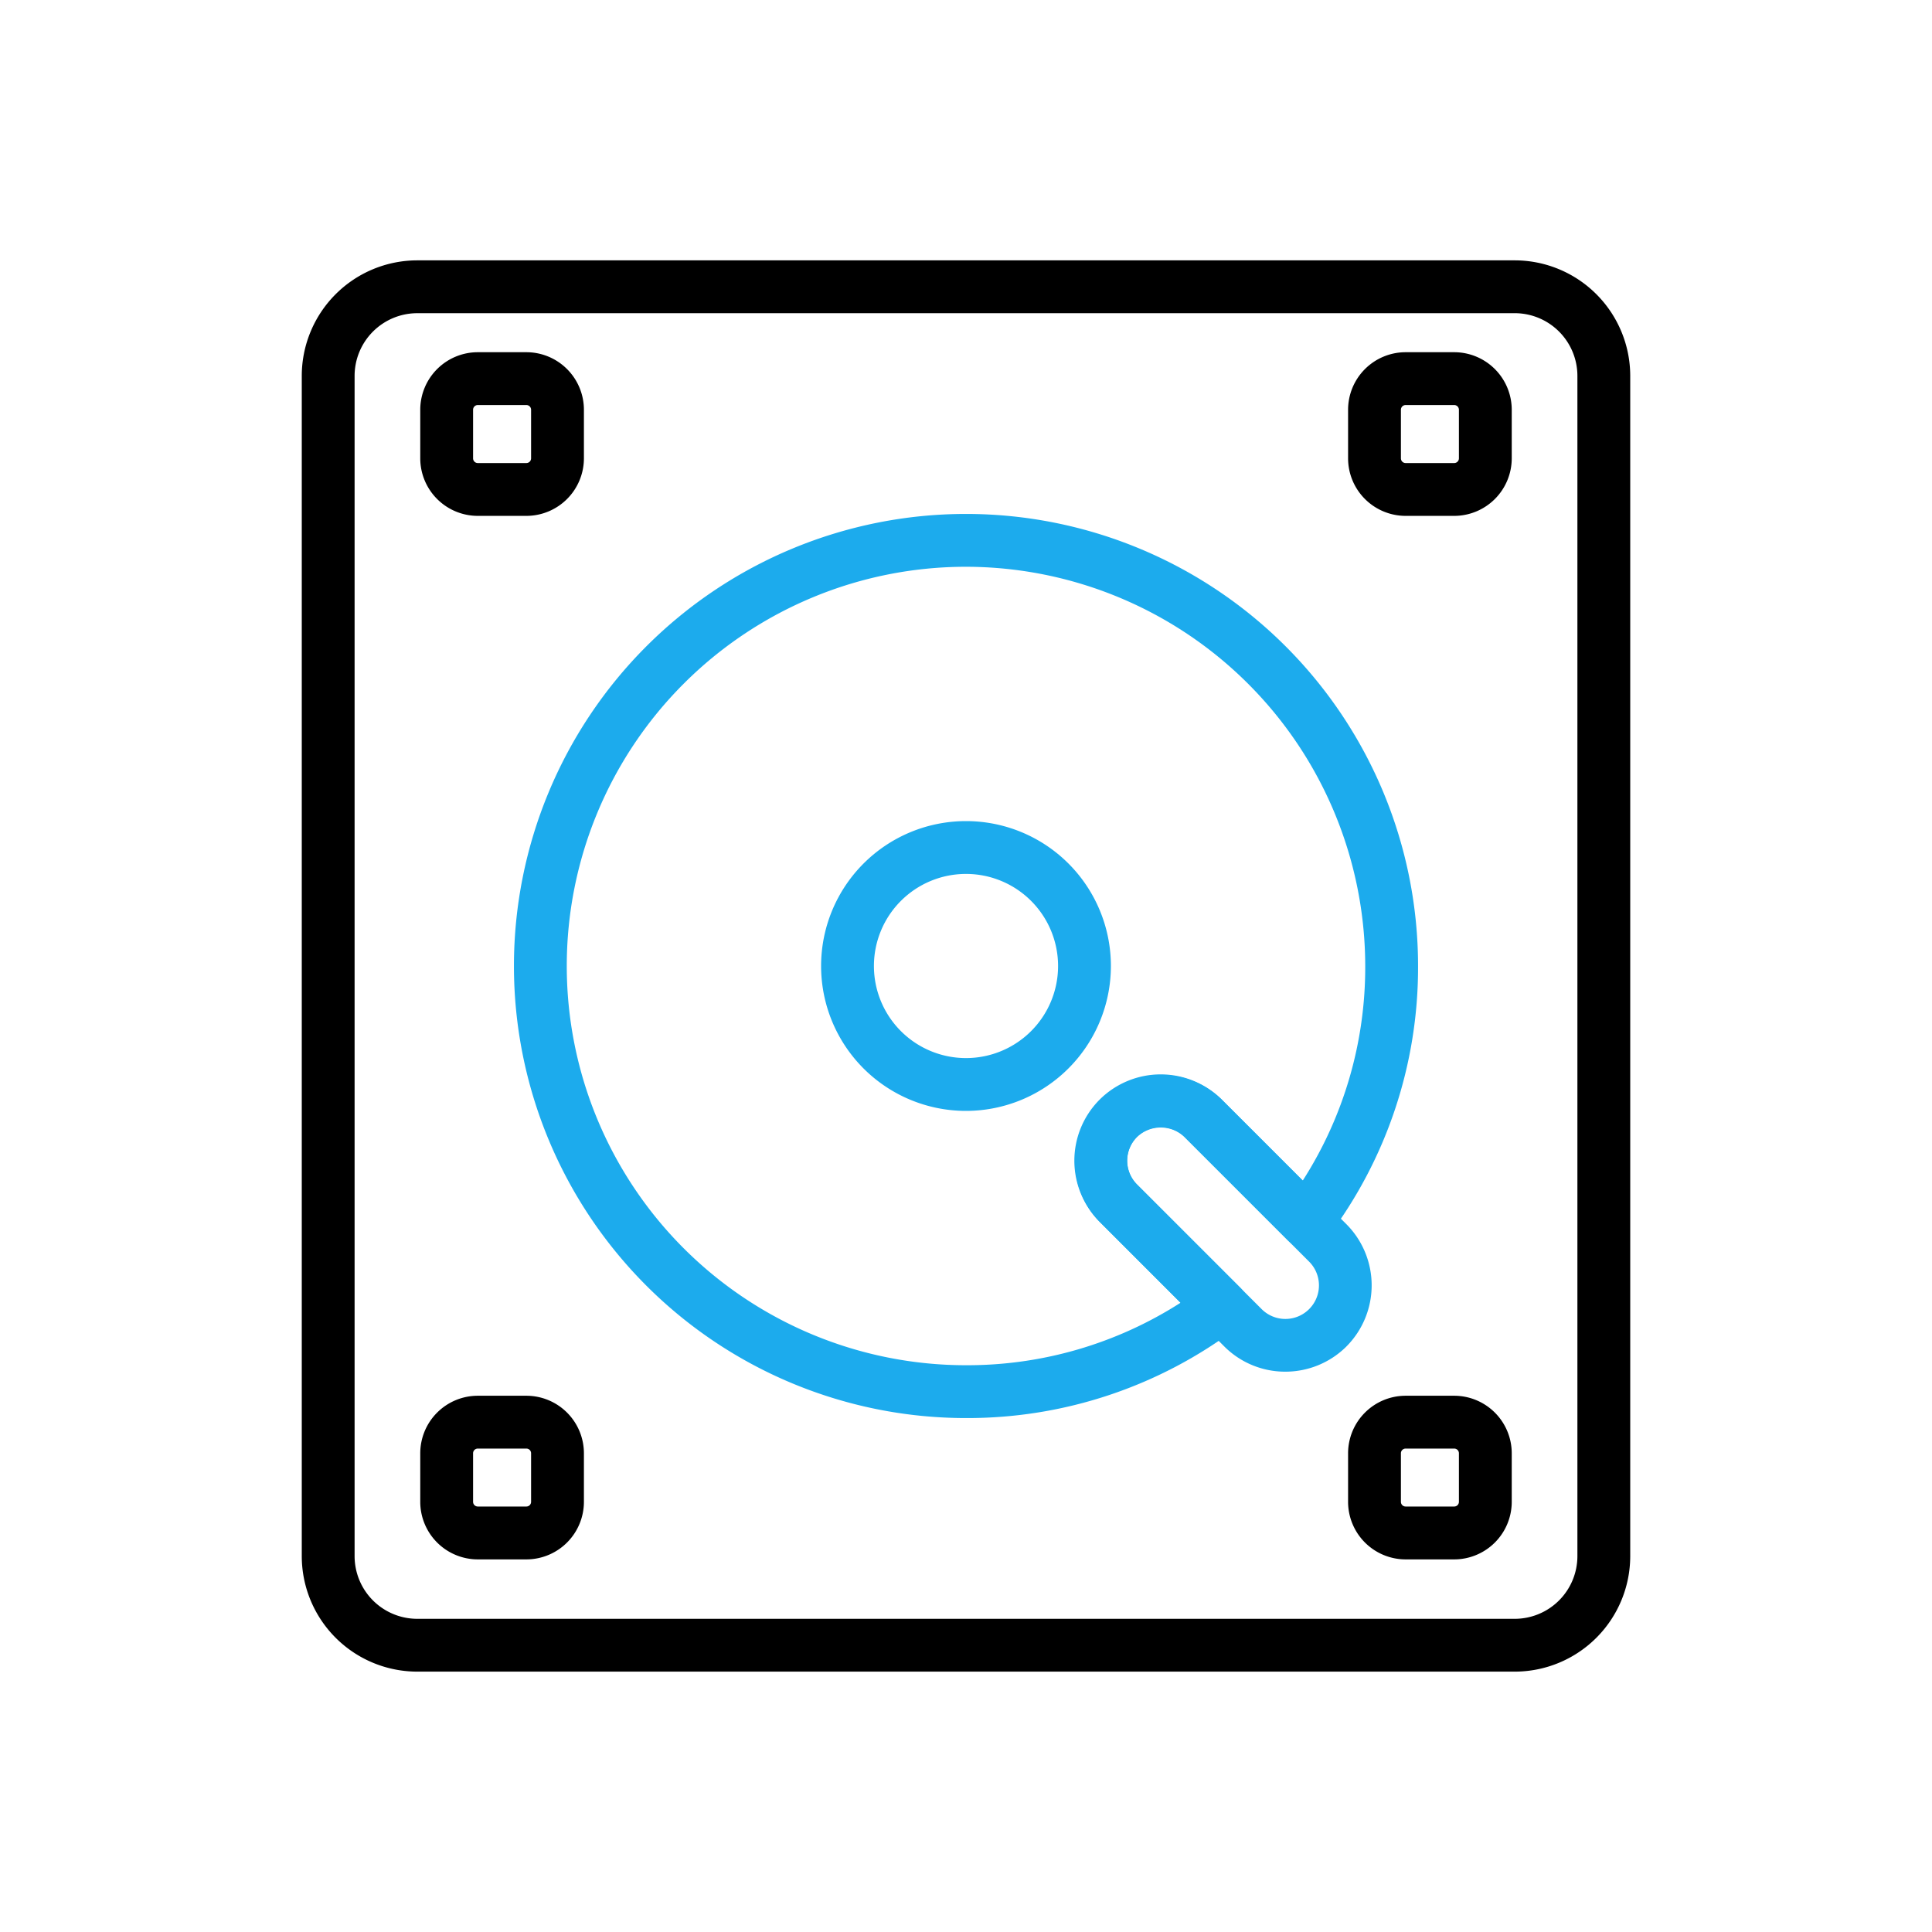
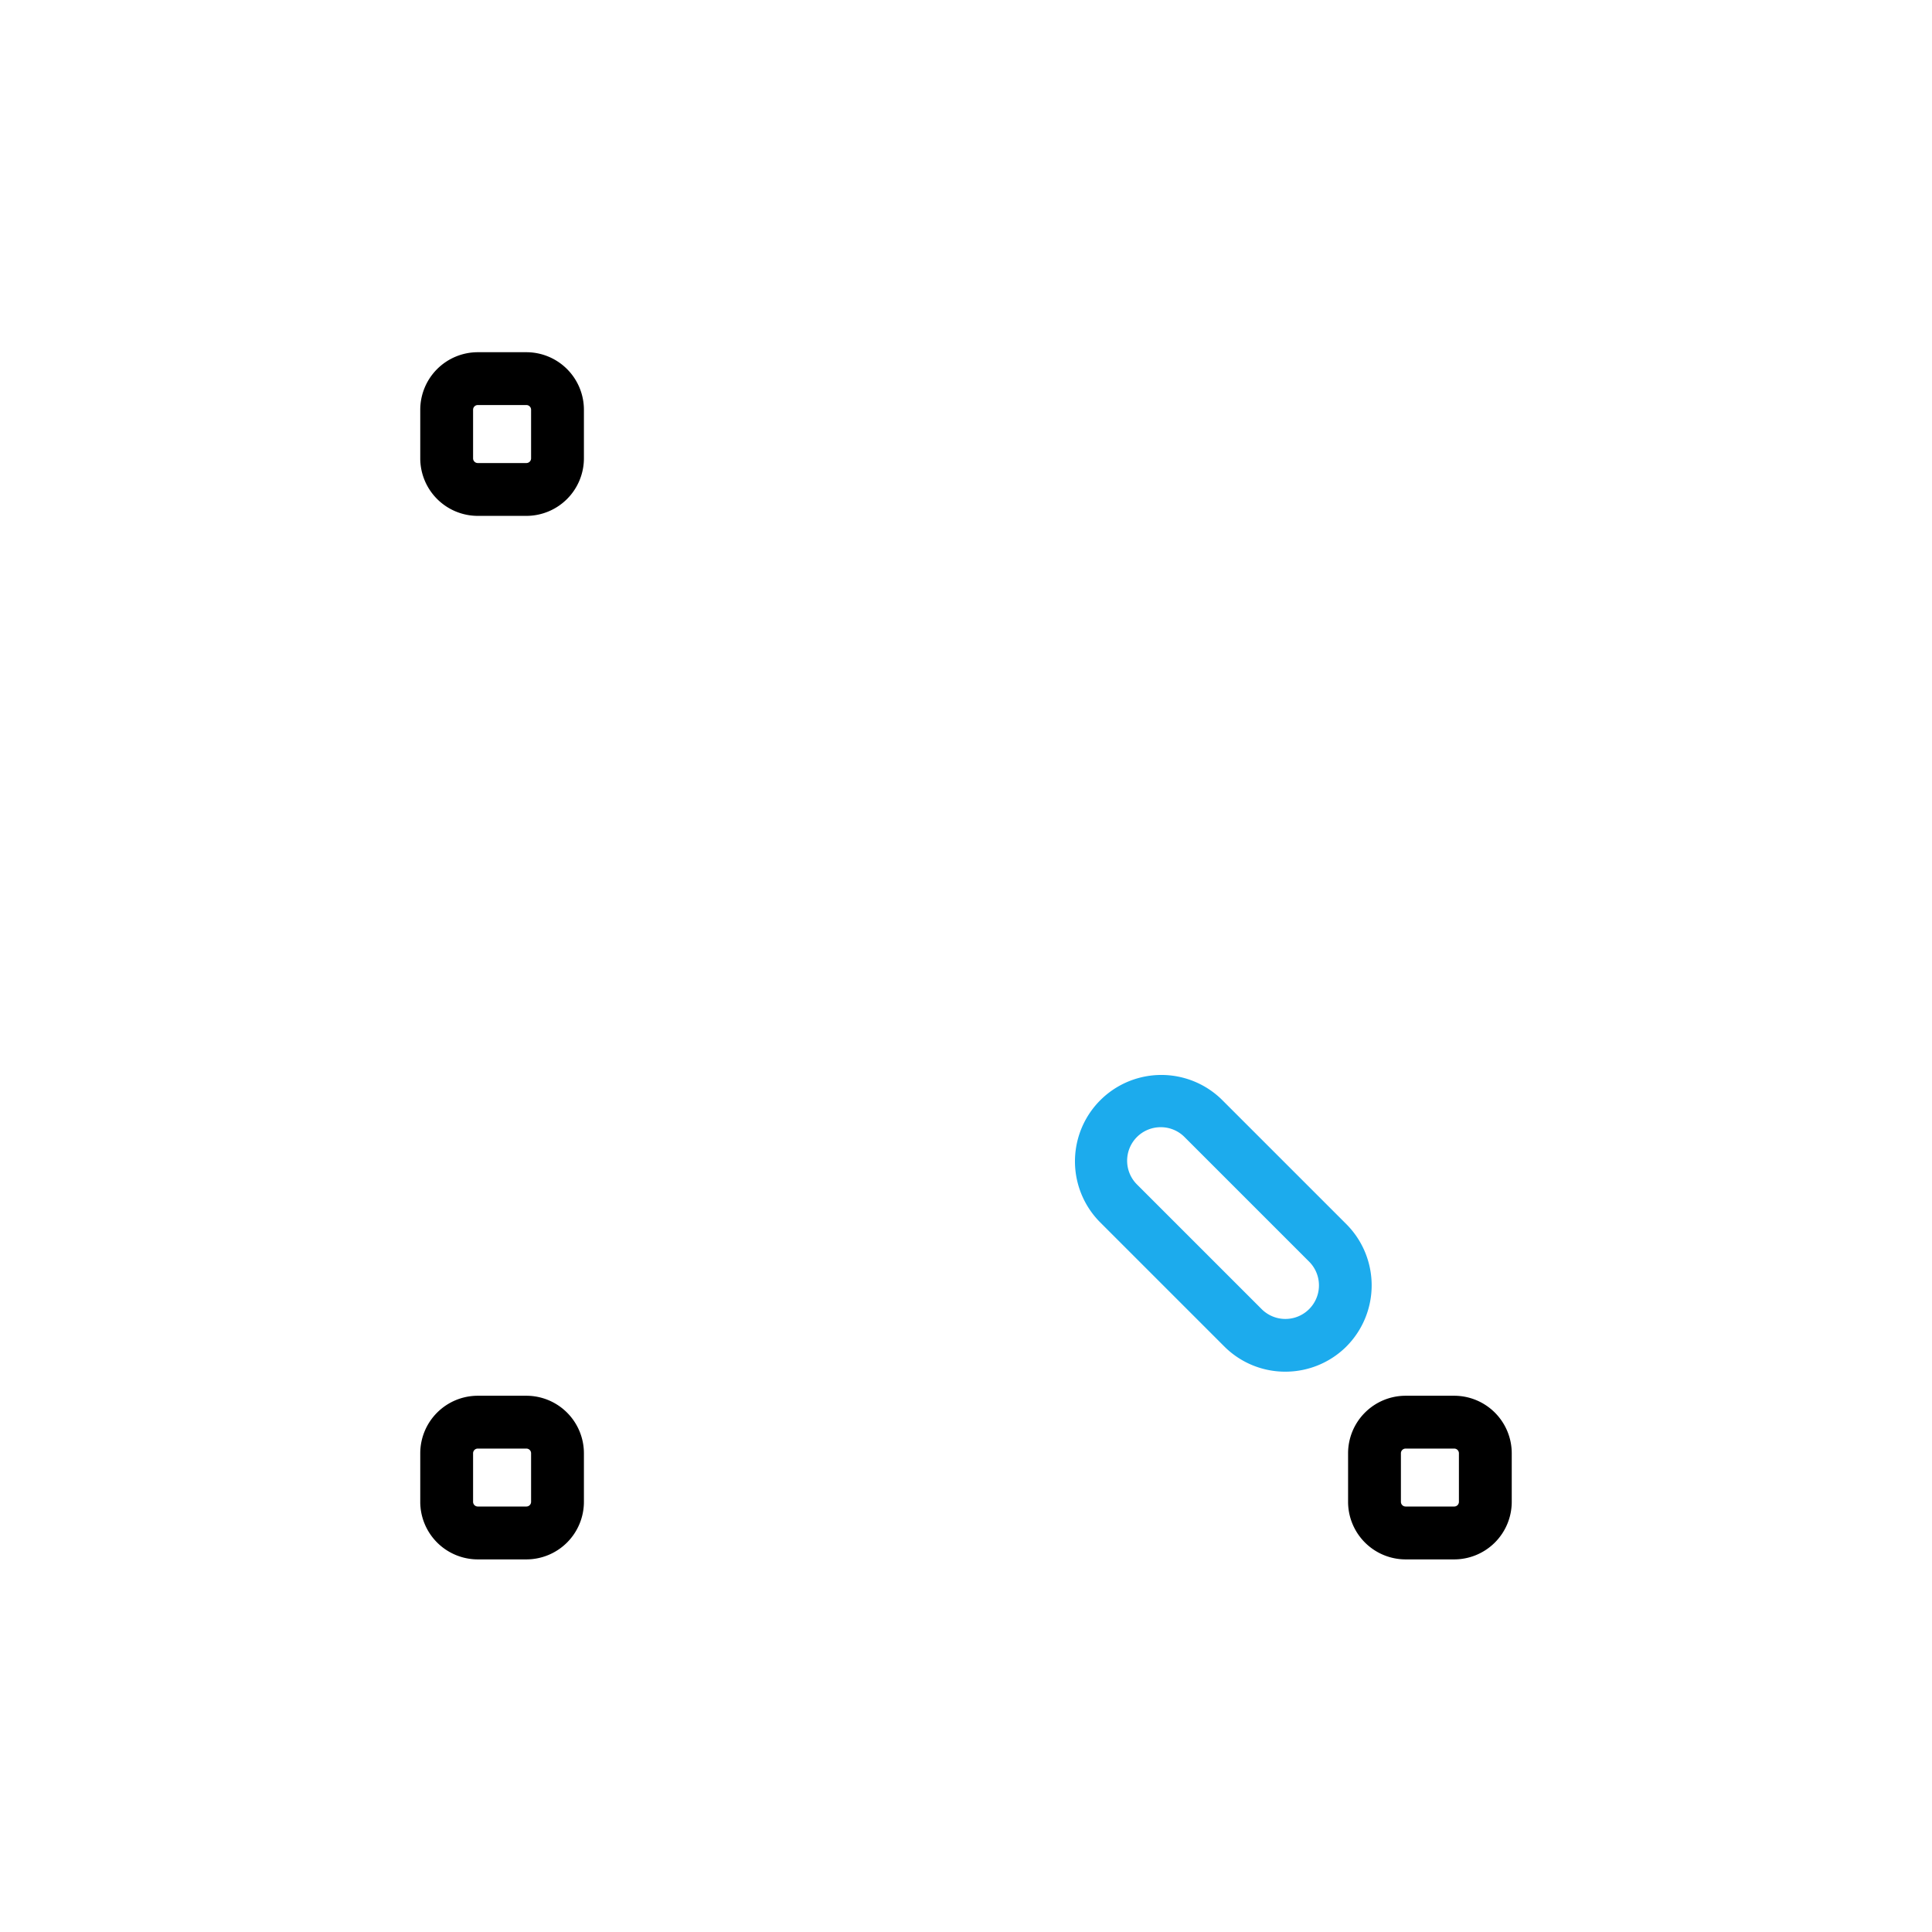
<svg xmlns="http://www.w3.org/2000/svg" width="512" height="512" x="0" y="0" viewBox="0 0 128 128" style="enable-background:new 0 0 512 512" xml:space="preserve" class="">
  <g>
    <g>
-       <path d="m100.355 110.75h-72.71a7.66 7.66 0 0 1 -7.652-7.651v-78.199a7.66 7.66 0 0 1 7.652-7.651h72.71a7.66 7.66 0 0 1 7.652 7.651v78.2a7.66 7.66 0 0 1 -7.652 7.65zm-72.71-90a4.156 4.156 0 0 0 -4.152 4.15v78.2a4.156 4.156 0 0 0 4.152 4.151h72.71a4.156 4.156 0 0 0 4.152-4.151v-78.2a4.156 4.156 0 0 0 -4.152-4.151z" fill="#000000" data-original="#27276d" />
-       <path d="m64 93.95a29.95 29.95 0 1 1 29.95-29.95 29.636 29.636 0 0 1 -6 17.983 1.748 1.748 0 0 1 -2.634.184l-6.84-6.84a2.289 2.289 0 0 0 -3.146 0 2.227 2.227 0 0 0 0 3.145l6.84 6.84a1.748 1.748 0 0 1 -.184 2.634 29.644 29.644 0 0 1 -17.986 6.004zm0-56.4a26.45 26.45 0 0 0 0 52.9 26.178 26.178 0 0 0 14.215-4.14l-5.362-5.363a5.729 5.729 0 0 1 0-8.094 5.734 5.734 0 0 1 8.094 0l5.363 5.363a26.178 26.178 0 0 0 4.14-14.216 26.48 26.48 0 0 0 -26.45-26.45z" fill="#1cabed" data-original="#fd5c70" class="" />
-       <path d="m64 73.6a9.6 9.6 0 1 1 9.6-9.6 9.607 9.607 0 0 1 -9.6 9.6zm0-15.7a6.1 6.1 0 1 0 6.1 6.1 6.1 6.1 0 0 0 -6.1-6.1z" fill="#1cabed" data-original="#fd5c70" class="" />
      <g fill="#27276d">
        <path d="m34.875 34.178h-3.221a3.816 3.816 0 0 1 -3.811-3.812v-3.22a3.815 3.815 0 0 1 3.811-3.811h3.221a3.815 3.815 0 0 1 3.811 3.811v3.22a3.816 3.816 0 0 1 -3.811 3.812zm-3.221-7.343a.311.311 0 0 0 -.311.311v3.22a.312.312 0 0 0 .311.312h3.221a.312.312 0 0 0 .311-.312v-3.22a.312.312 0 0 0 -.311-.311z" fill="#000000" data-original="#27276d" />
-         <path d="m96.346 34.178h-3.221a3.816 3.816 0 0 1 -3.811-3.812v-3.22a3.815 3.815 0 0 1 3.811-3.811h3.221a3.815 3.815 0 0 1 3.811 3.811v3.22a3.816 3.816 0 0 1 -3.811 3.812zm-3.221-7.343a.312.312 0 0 0 -.311.311v3.22a.312.312 0 0 0 .311.312h3.221a.312.312 0 0 0 .311-.312v-3.22a.311.311 0 0 0 -.311-.311z" fill="#000000" data-original="#27276d" />
        <path d="m34.875 103.314h-3.221a3.816 3.816 0 0 1 -3.811-3.814v-3.218a3.815 3.815 0 0 1 3.811-3.81h3.221a3.815 3.815 0 0 1 3.811 3.81v3.218a3.816 3.816 0 0 1 -3.811 3.814zm-3.221-7.342a.31.31 0 0 0 -.311.31v3.218a.311.311 0 0 0 .311.311h3.221a.311.311 0 0 0 .311-.311v-3.218a.311.311 0 0 0 -.311-.31z" fill="#000000" data-original="#27276d" />
        <path d="m96.346 103.314h-3.221a3.816 3.816 0 0 1 -3.811-3.814v-3.218a3.815 3.815 0 0 1 3.811-3.81h3.221a3.815 3.815 0 0 1 3.811 3.81v3.218a3.816 3.816 0 0 1 -3.811 3.814zm-3.221-7.342a.311.311 0 0 0 -.311.31v3.218a.311.311 0 0 0 .311.311h3.221a.311.311 0 0 0 .311-.311v-3.218a.31.31 0 0 0 -.311-.31z" fill="#000000" data-original="#27276d" />
      </g>
-       <path d="m85.156 90.877a5.7 5.7 0 0 1 -4.043-1.67l-8.26-8.26a5.724 5.724 0 0 1 8.094-8.095l8.261 8.26a5.74 5.74 0 0 1 0 8.091l-.007.008a5.731 5.731 0 0 1 -4.045 1.666zm-8.256-16.197a2.221 2.221 0 0 0 -1.573 3.793l8.26 8.259a2.224 2.224 0 0 0 3.146-3.145l-8.26-8.26a2.212 2.212 0 0 0 -1.573-.647z" fill="#1cabed" data-original="#fd5c70" class="" />
+       <path d="m85.156 90.877a5.7 5.7 0 0 1 -4.043-1.67l-8.26-8.26a5.724 5.724 0 0 1 8.094-8.095l8.261 8.26a5.74 5.74 0 0 1 0 8.091l-.007.008a5.731 5.731 0 0 1 -4.045 1.666zm-8.256-16.197a2.221 2.221 0 0 0 -1.573 3.793l8.26 8.259a2.224 2.224 0 0 0 3.146-3.145l-8.26-8.26a2.212 2.212 0 0 0 -1.573-.647" fill="#1cabed" data-original="#fd5c70" class="" />
    </g>
  </g>
</svg>